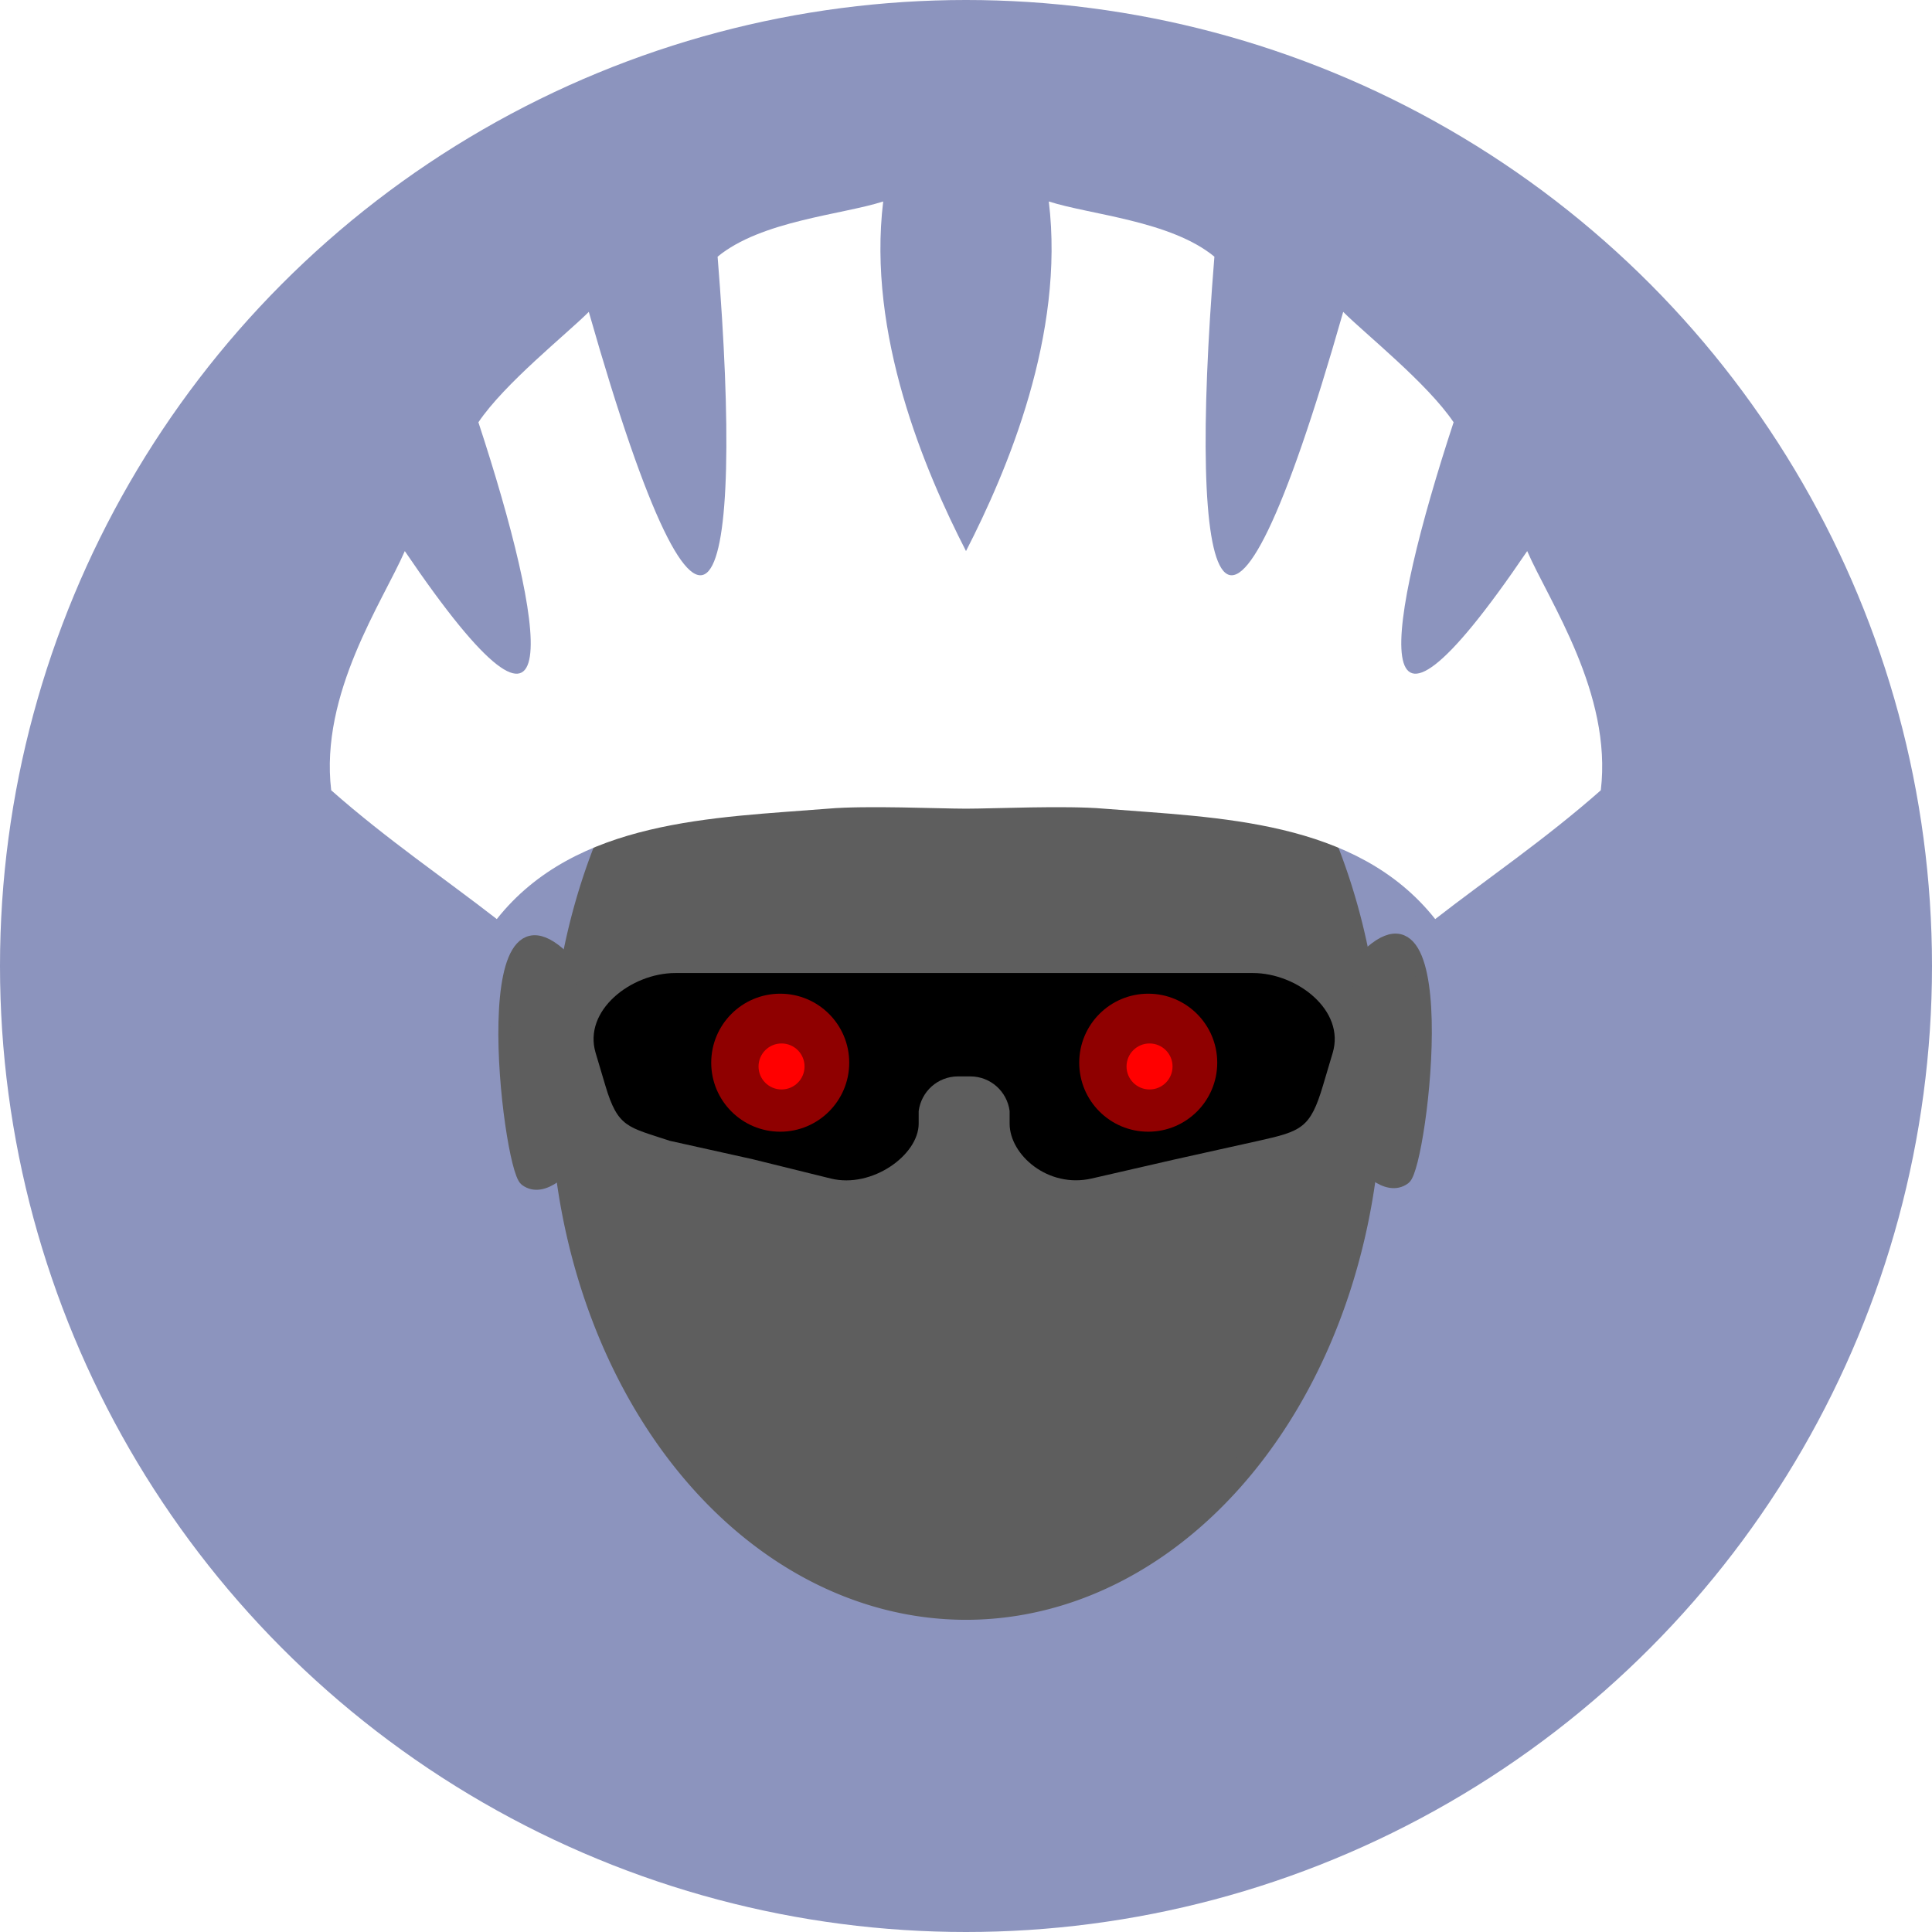
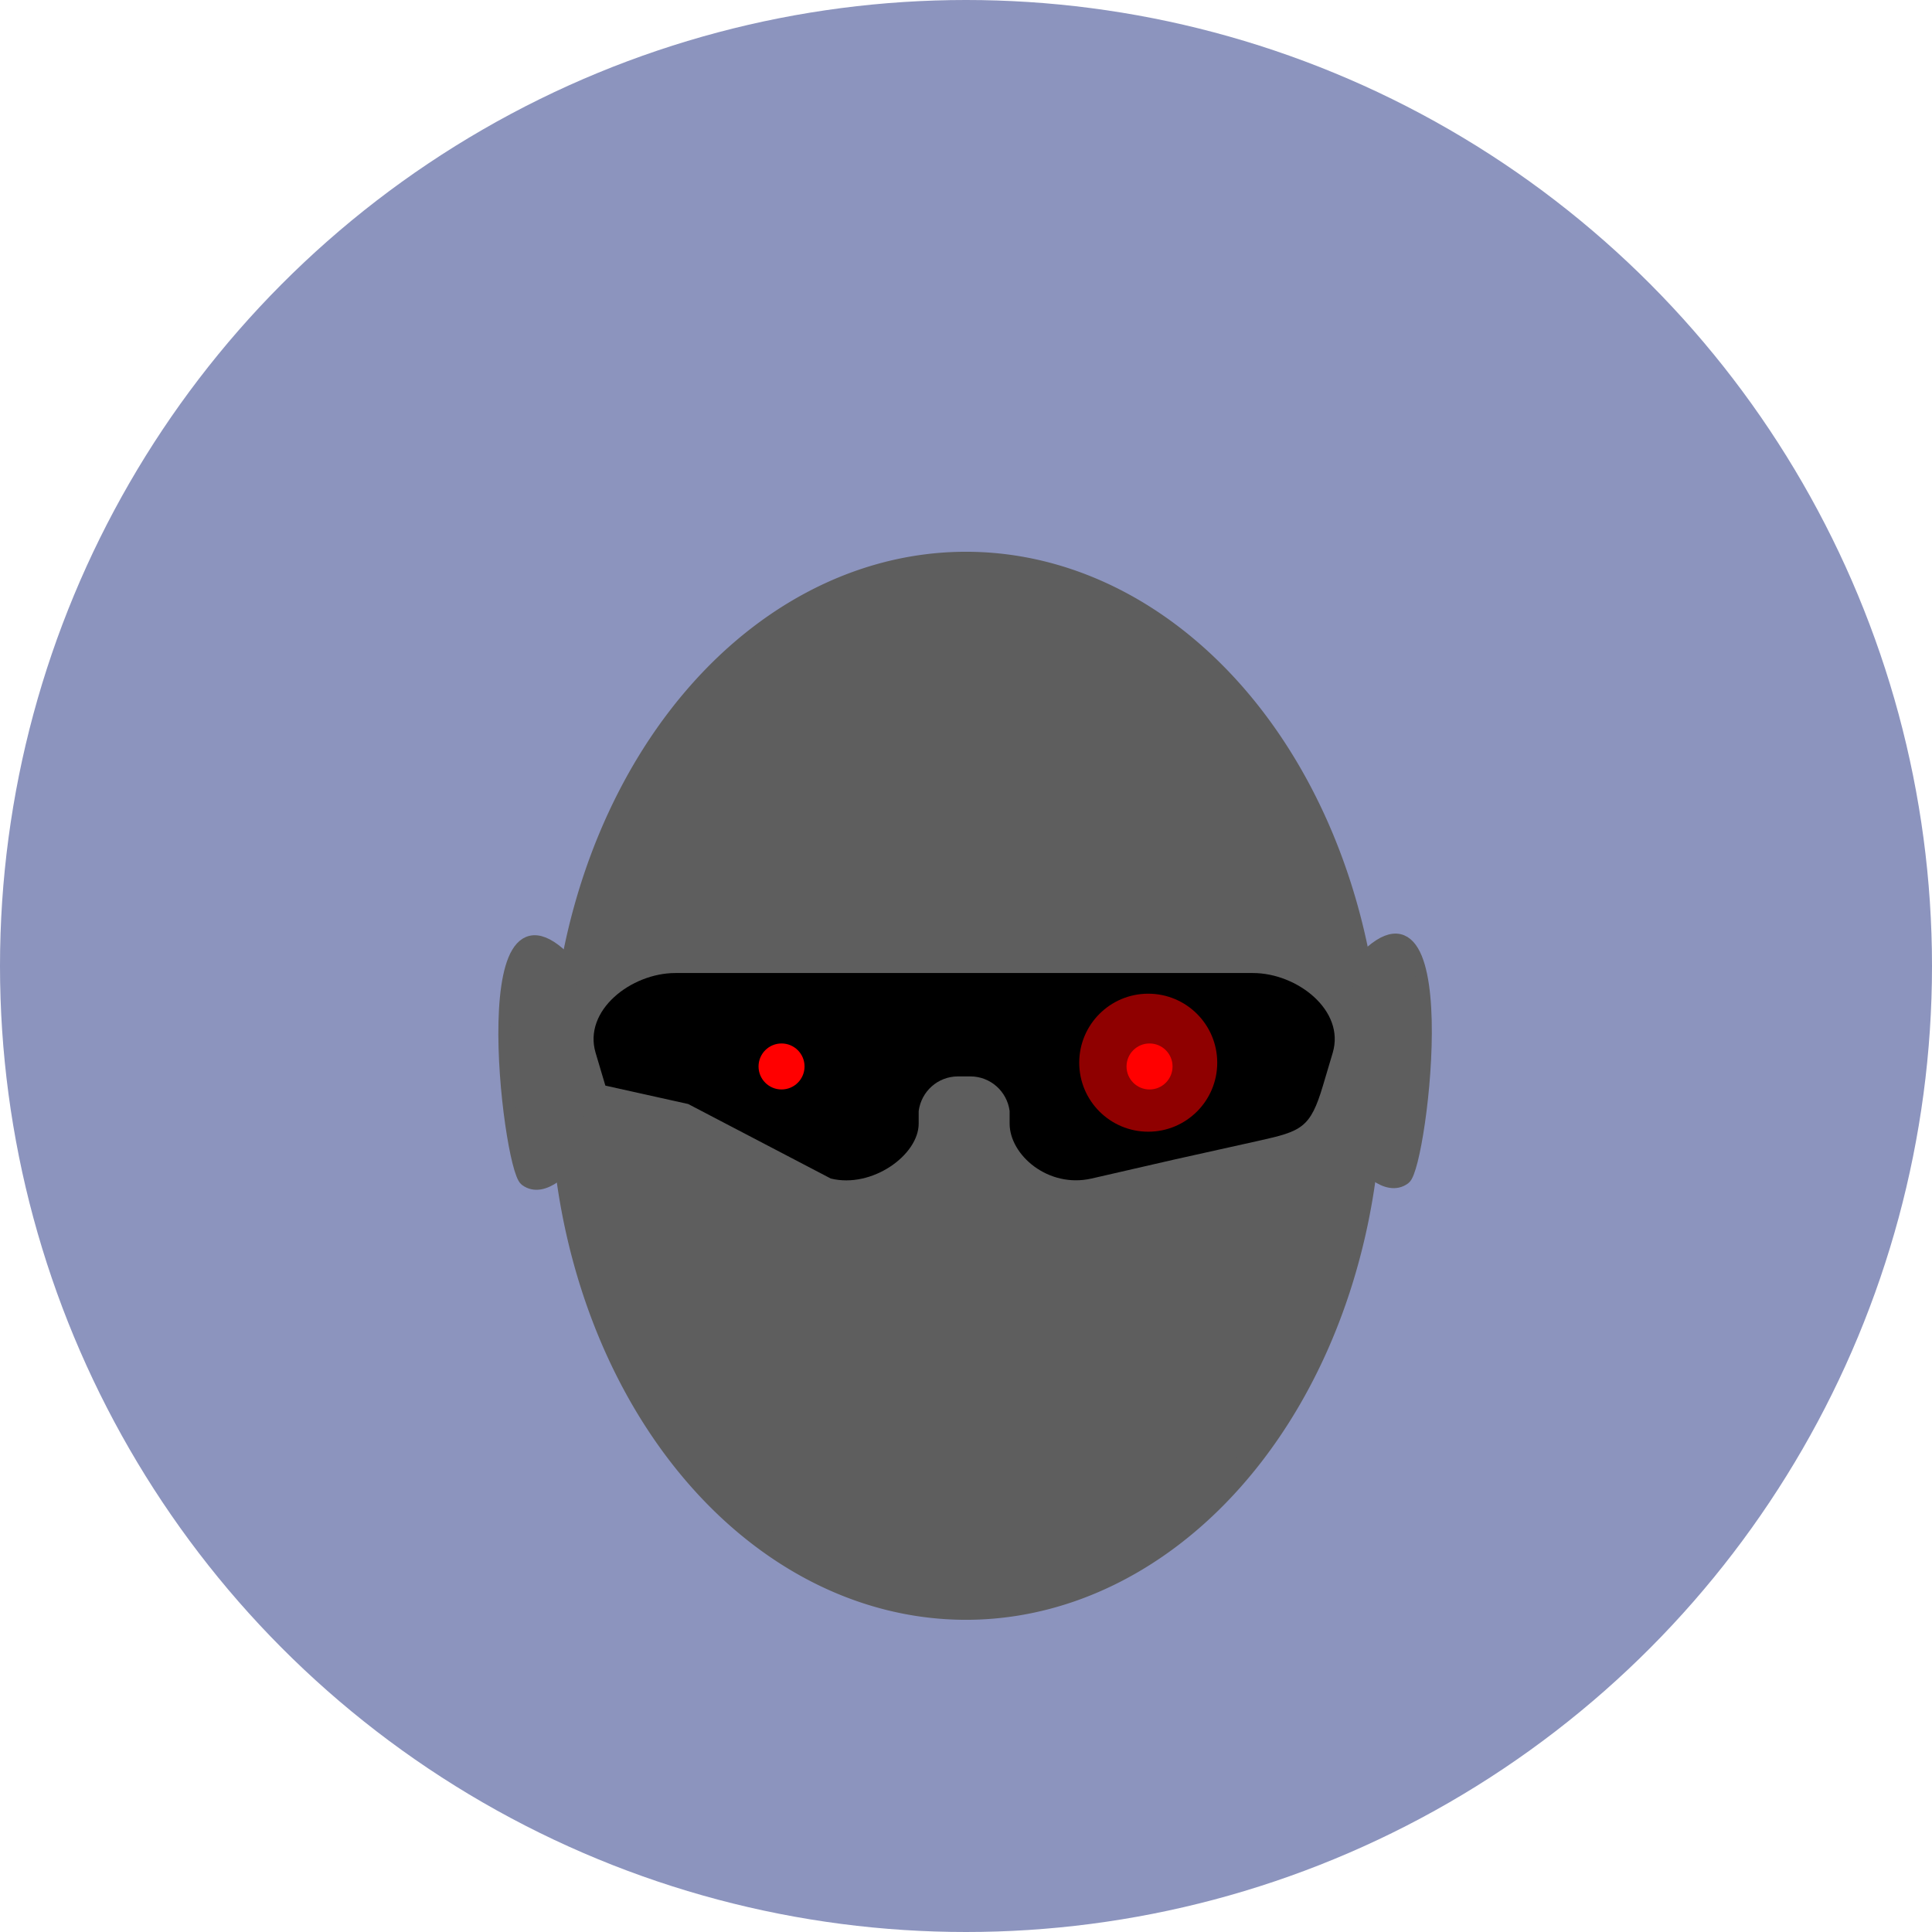
<svg xmlns="http://www.w3.org/2000/svg" version="1.1" id="svg3624" viewBox="0 0 1000 1000" height="1000" width="1000">
  <defs id="defs3626">
    <filter height="2.01" y="-0.505" width="2.01" x="-0.505" id="filter8546" style="color-interpolation-filters:sRGB">
      <feGaussianBlur id="feGaussianBlur8548" stdDeviation="3.157" />
    </filter>
  </defs>
  <g style="display:none" transform="translate(0,-52.362)" id="layer1" />
  <g style="display:inline" id="layer3">
    <circle r="500" cx="500" cy="500" id="path4235" style="display:inline;fill:#8c94be;fill-opacity:1" />
  </g>
  <g style="display:inline" id="layer4">
    <path id="path4304" d="M 709.581,562 A 209.581,270.649 0 0 1 500,832.649 209.581,270.649 0 0 1 290.419,562 209.581,270.649 0 0 1 500,291.351 209.581,270.649 0 0 1 709.581,562" style="display:inline;fill:#5e5e5e;fill-opacity:1;stroke:#5e5e5e;stroke-width:11.521;stroke-opacity:1" />
  </g>
  <g id="layer5">
    <path id="path6235" d="m 298.888,503.369 c -55.956,-68.216 -35.814,100.753 -26.89,107.445 9.259,6.944 21.897,-6.677 26.492,-13.569 12.329,-18.494 9.914,-77.294 0.398,-93.876" style="display:inline;fill:#5e5e5e;fill-opacity:1;fill-rule:evenodd;stroke:#5e5e5e;stroke-width:6.199px;stroke-linecap:butt;stroke-linejoin:miter;stroke-opacity:1" />
    <path style="display:inline;fill:#5e5e5e;fill-opacity:1;fill-rule:evenodd;stroke:#5e5e5e;stroke-width:6.199px;stroke-linecap:butt;stroke-linejoin:miter;stroke-opacity:1" d="m 700.173,502.522 c 55.956,-68.216 35.814,100.753 26.89,107.445 -9.259,6.944 -21.897,-6.677 -26.492,-13.569 -12.329,-18.494 -9.914,-77.294 -0.398,-93.876" id="path6241" />
  </g>
  <g style="display:inline" id="layer6">
-     <path id="rect4317" d="m 349.578,503.637 c -22.878,0 -47.819,19.367 -41.295,41.295 l 5.05,16.974 c 6.524,21.928 11.63,21.337 33.333,28.571 l 42.857,9.524 0,0 L 430,610 c 21.306,5.264 45.508,-12.146 45.508,-28.424 l 0,-6.473 c 1.321,-10.147 9.859,-17.959 20.378,-17.959 l 6.324,0 c 10.487,0 19.007,7.765 20.368,17.866 l 0,6.557 c 0,16.264 19.988,33.582 42.422,28.434 l 43.572,-10 0,0 42.857,-9.524 c 22.333,-4.963 26.809,-6.644 33.333,-28.571 l 5.05,-16.974 c 6.524,-21.927 -18.417,-41.295 -41.295,-41.295 l -298.94,0 z" style="display:inline;fill:#000000;fill-opacity:1;stroke:#000000;stroke-width:0;stroke-miterlimit:4;stroke-dasharray:none;stroke-opacity:1" />
+     <path id="rect4317" d="m 349.578,503.637 c -22.878,0 -47.819,19.367 -41.295,41.295 l 5.05,16.974 l 42.857,9.524 0,0 L 430,610 c 21.306,5.264 45.508,-12.146 45.508,-28.424 l 0,-6.473 c 1.321,-10.147 9.859,-17.959 20.378,-17.959 l 6.324,0 c 10.487,0 19.007,7.765 20.368,17.866 l 0,6.557 c 0,16.264 19.988,33.582 42.422,28.434 l 43.572,-10 0,0 42.857,-9.524 c 22.333,-4.963 26.809,-6.644 33.333,-28.571 l 5.05,-16.974 c 6.524,-21.927 -18.417,-41.295 -41.295,-41.295 l -298.94,0 z" style="display:inline;fill:#000000;fill-opacity:1;stroke:#000000;stroke-width:0;stroke-miterlimit:4;stroke-dasharray:none;stroke-opacity:1" />
  </g>
  <g style="display:inline" id="layer8">
-     <circle transform="matrix(4.762,0,0,4.762,-1239.047,-2001.725)" r="7.5" cy="535.862" cx="345" id="path7772" style="display:inline;opacity:0.748;fill:#ff0000;fill-opacity:1;stroke:#000000;stroke-width:0;stroke-miterlimit:4;stroke-dasharray:none;stroke-opacity:1;filter:url(#filter8546)" />
    <circle transform="matrix(4.762,0,0,4.762,-1239.047,-2001.725)" style="display:inline;opacity:0.748;fill:#ff0000;fill-opacity:1;stroke:#000000;stroke-width:0;stroke-miterlimit:4;stroke-dasharray:none;stroke-opacity:1;filter:url(#filter8546)" id="circle8550" cx="385" cy="535.862" r="7.5" />
  </g>
  <g style="display:inline" id="layer9">
    <ellipse ry="11.905" rx="11.905" cy="552" cx="404.524" id="path6292" style="display:inline;fill:#ff0000;fill-opacity:1;stroke:#000000;stroke-width:0;stroke-miterlimit:4;stroke-dasharray:none;stroke-opacity:1" />
    <ellipse ry="11.905" rx="11.905" style="display:inline;fill:#ff0000;fill-opacity:1;stroke:#000000;stroke-width:0;stroke-miterlimit:4;stroke-dasharray:none;stroke-opacity:1" id="circle6488" cx="595" cy="552" />
  </g>
  <g style="display:inline" id="layer7">
-     <path style="display:inline;fill:#ffffff;fill-opacity:1;fill-rule:evenodd;stroke:#ffffff;stroke-width:0;stroke-linecap:butt;stroke-linejoin:miter;stroke-miterlimit:4;stroke-dasharray:none;stroke-opacity:1" d="m 571.429,418.571 c 58.713,4.712 130.544,5.51 171.429,57.143 26.46,-20.6 56.851,-41.171 85.714,-66.667 6.004,-50.186 -26.855,-97.863 -38.095,-123.81 -87.031,128.377 -72.886,39.272 -38.095,-66.667 -13.603,-20.19 -45.633,-45.633 -57.143,-57.143 -62.525,219.405 -80.897,147.397 -66.667,-28.571 -22.571,-18.626 -64.366,-21.699 -85.714,-28.571 8.363,68.792 -21.433,139.226 -42.857,180.952 -21.424,-41.726 -51.22,-112.161 -42.857,-180.952 -21.349,6.873 -63.143,9.945 -85.714,28.571 14.23,175.968 -4.142,247.977 -66.667,28.571 -11.51,11.51 -43.54,36.952 -57.143,57.143 34.791,105.939 48.936,195.044 -38.095,66.667 -11.241,25.947 -44.099,73.623 -38.095,123.81 28.863,25.495 59.254,46.066 85.714,66.667 40.885,-51.633 112.715,-52.431 171.429,-57.143 19.877,-1.742 57.345,0 71.429,0 14.084,0 51.552,-1.742 71.429,0 z" id="path4617-2" />
-   </g>
+     </g>
</svg>